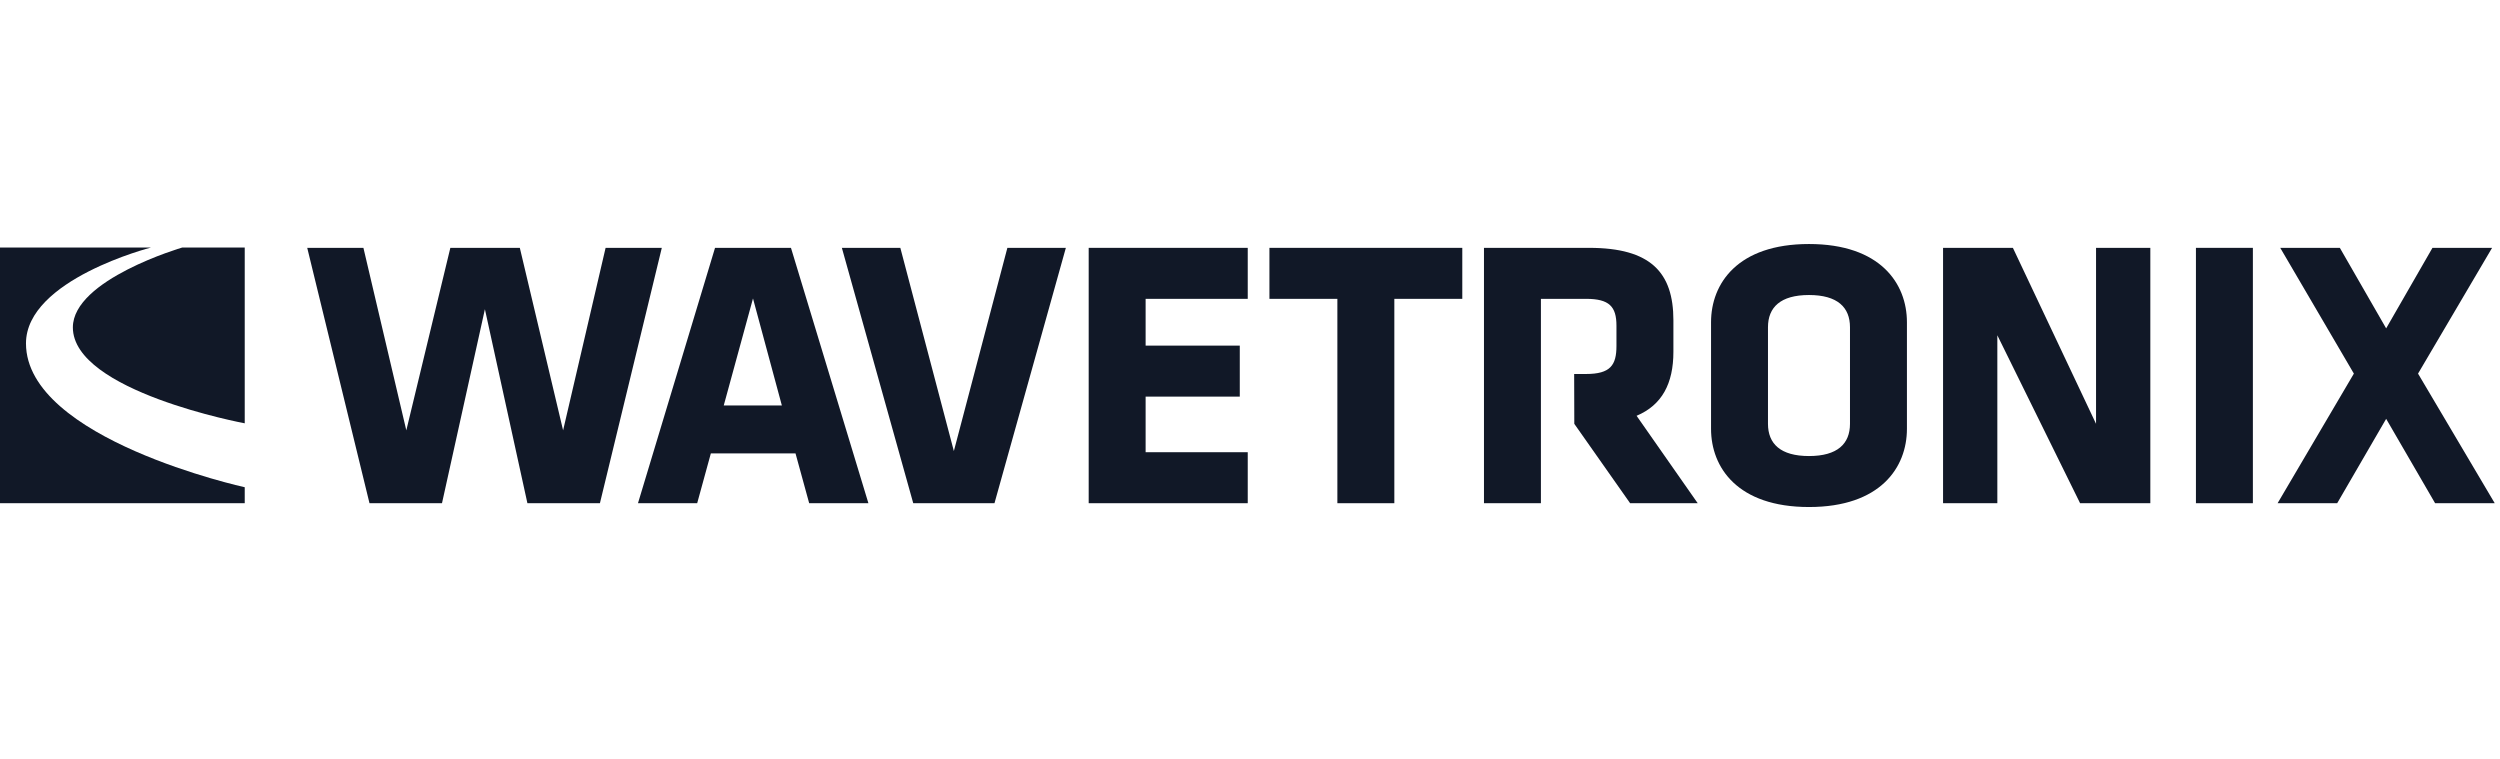
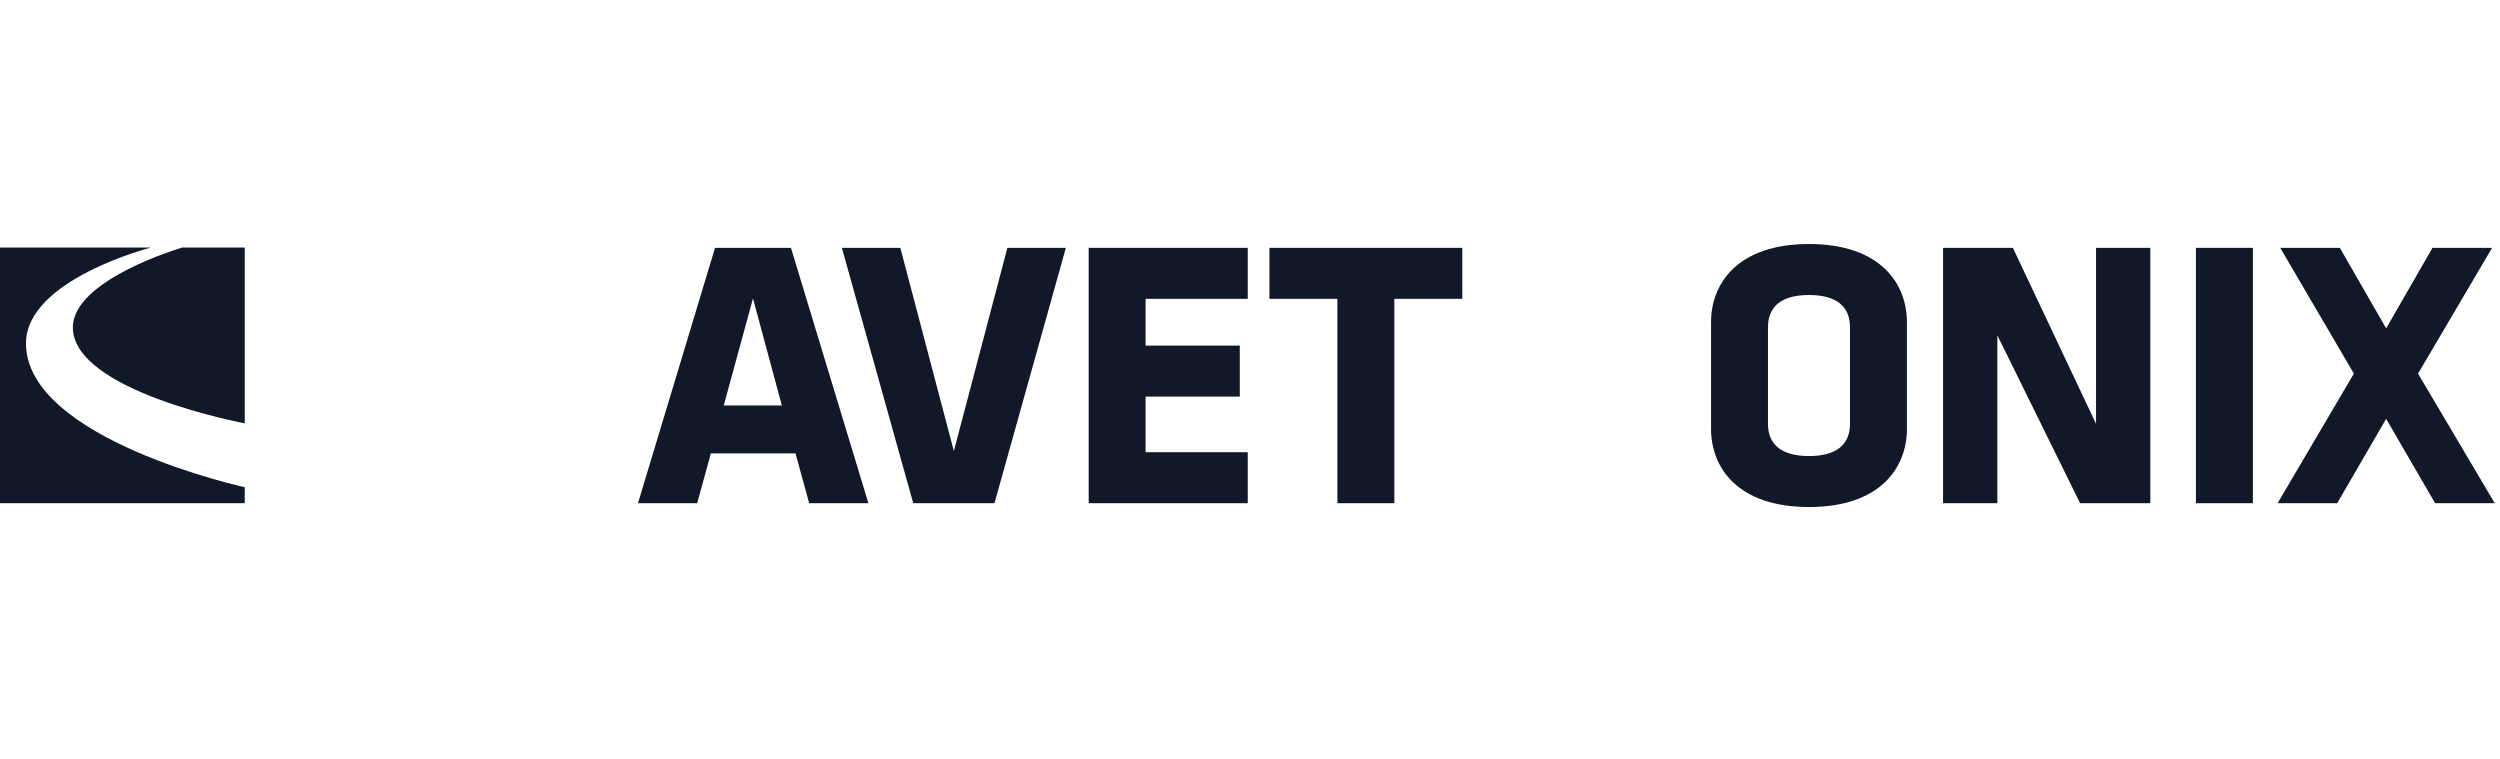
<svg xmlns="http://www.w3.org/2000/svg" width="158px" height="48px" viewBox="0 0 158 48" version="1.1">
  <title>Artboard</title>
  <g id="Artboard" stroke="none" stroke-width="1" fill="none" fill-rule="evenodd">
    <g id="Wavetronix" transform="translate(-0.333, 15.422)" fill="#111827">
      <path d="M0,0.222 L9.875,0.222 C9.875,0.222 1.975,2.242 1.975,6.281 C1.975,12.341 15.8,15.371 15.8,15.371 L15.8,16.381 L0,16.381 L0,0.222 Z M11.85,0.222 C11.85,0.222 4.938,2.242 4.938,5.271 C4.938,9.311 15.8,11.331 15.8,11.331 L15.8,0.222 L11.85,0.222 Z" id="Fill-1" />
-       <polyline id="Fill-2" points="38.248 16.381 33.665 16.381 30.979 4.12 28.267 16.381 23.685 16.381 19.75 0.242 23.301 0.242 26.012 11.776 28.795 0.242 33.186 0.242 35.921 11.776 38.607 0.242 42.159 0.242 38.248 16.381" />
      <path d="M55.216,16.381 L51.473,16.381 L50.609,13.231 L45.259,13.231 L44.395,16.381 L40.653,16.381 L45.523,0.242 L50.322,0.242 L55.216,16.381 Z M46.074,10.202 L49.746,10.202 L47.922,3.441 L46.074,10.202 Z" id="Fill-3" />
      <polyline id="Fill-4" points="63.184 16.381 58.05 16.381 53.539 0.242 57.234 0.242 60.617 13.085 63.999 0.242 67.695 0.242 63.184 16.381" />
      <polyline id="Fill-5" points="69.138 16.381 69.138 0.242 79.19 0.242 79.19 3.465 72.736 3.465 72.736 6.421 78.687 6.421 78.687 9.644 72.736 9.644 72.736 13.158 79.19 13.158 79.19 16.381 69.138 16.381" />
      <polyline id="Fill-6" points="88.455 3.465 88.455 16.381 84.855 16.381 84.855 3.465 80.561 3.465 80.561 0.242 92.75 0.242 92.75 3.465 88.455 3.465" />
-       <path d="M103.765,10.856 C105.372,10.178 106.092,8.82 106.092,6.809 L106.092,4.822 C106.092,1.793 104.653,0.242 100.765,0.242 L94.12,0.242 L94.12,16.381 L97.719,16.381 L97.719,3.465 L100.574,3.465 C102.037,3.465 102.493,3.949 102.493,5.161 L102.493,6.446 C102.493,7.657 102.109,8.214 100.574,8.214 L99.82,8.214 L99.829,11.364 L103.357,16.381 L107.628,16.381 L103.765,10.856" id="Fill-11" />
      <path d="M120.851,11.68 C120.851,14.127 119.171,16.622 114.661,16.622 C110.15,16.622 108.471,14.127 108.471,11.68 L108.471,4.944 C108.471,2.496 110.15,0 114.661,0 C119.171,0 120.851,2.496 120.851,4.944 L120.851,11.68 Z M117.252,5.258 C117.252,3.998 116.46,3.223 114.661,3.223 C112.862,3.223 112.069,3.998 112.069,5.258 L112.069,11.364 C112.069,12.625 112.862,13.4 114.661,13.4 C116.46,13.4 117.252,12.625 117.252,11.364 L117.252,5.258 Z" id="Fill-7" />
      <polyline id="Fill-8" points="126.565 5.767 126.565 16.381 123.134 16.381 123.134 0.242 127.548 0.242 132.803 11.364 132.803 0.242 136.234 0.242 136.234 16.381 131.795 16.381 126.565 5.767" />
      <rect id="Fill-9" x="139.116" y="0.242" width="3.599" height="16.139" />
      <polyline id="Fill-10" points="153.153 8.19 158 16.381 154.232 16.381 151.138 11.049 148.043 16.381 144.277 16.381 149.098 8.19 144.444 0.242 148.211 0.242 151.138 5.331 154.065 0.242 157.833 0.242 153.153 8.19" />
    </g>
  </g>
</svg>